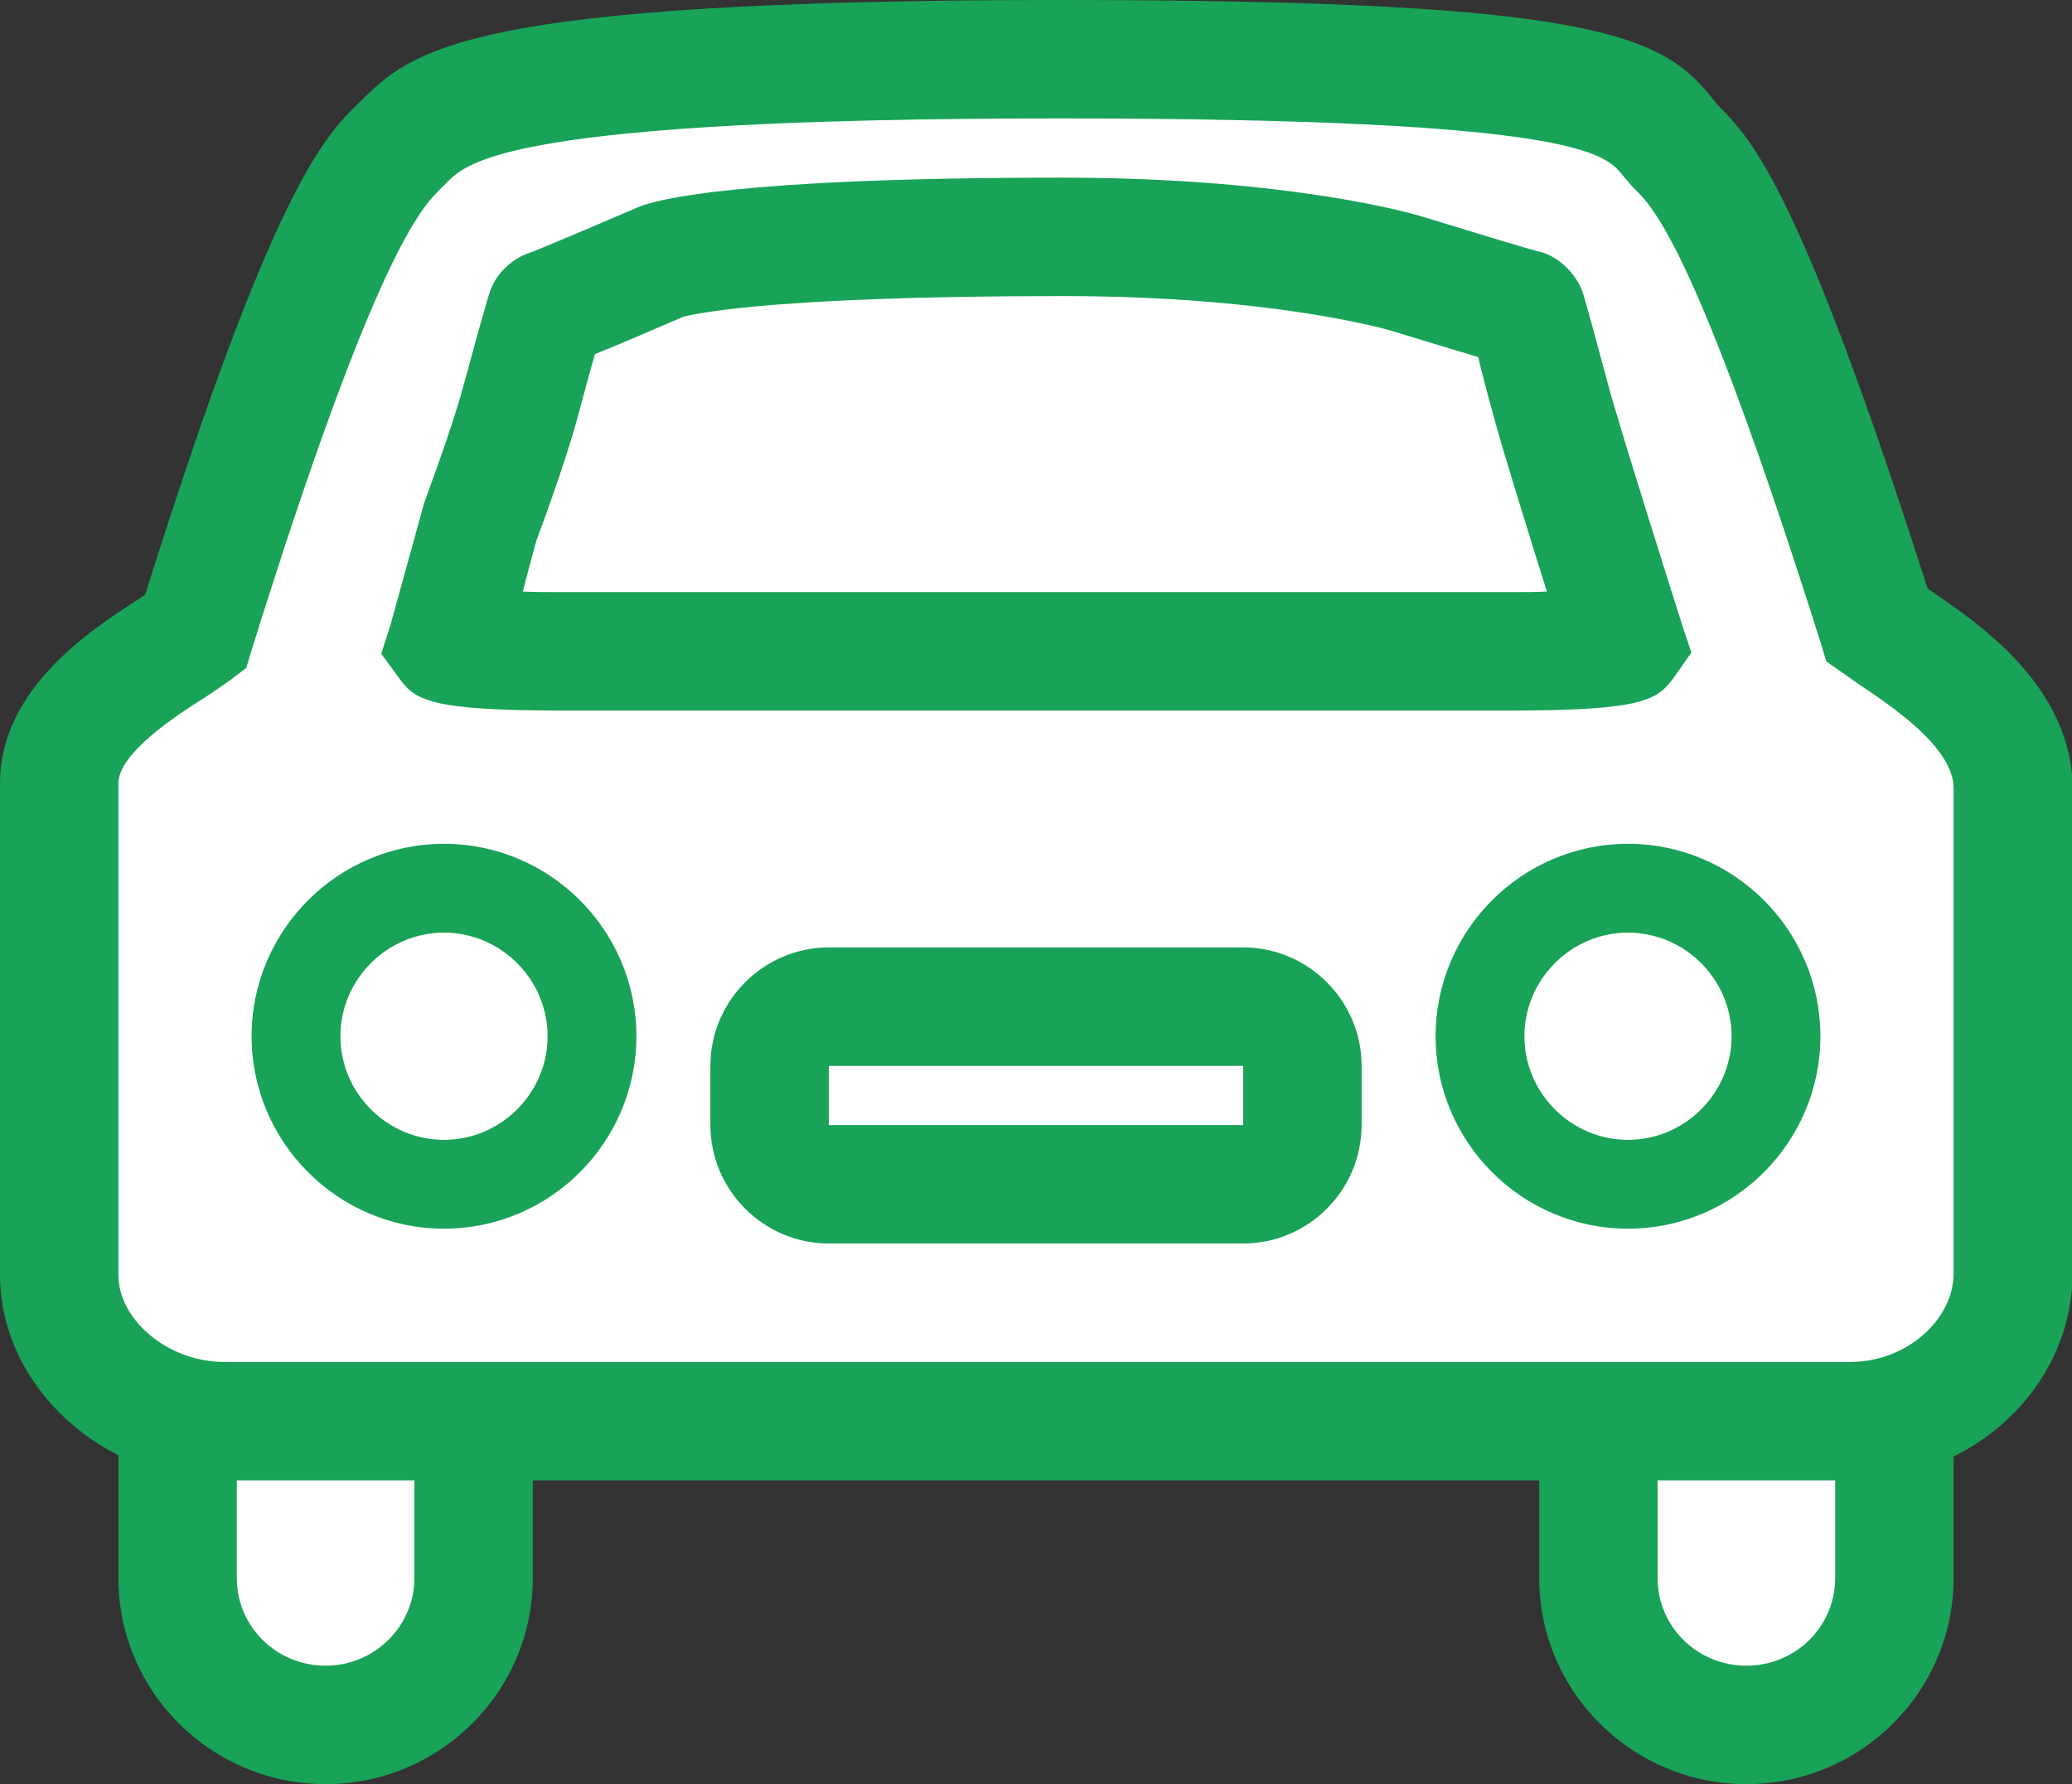
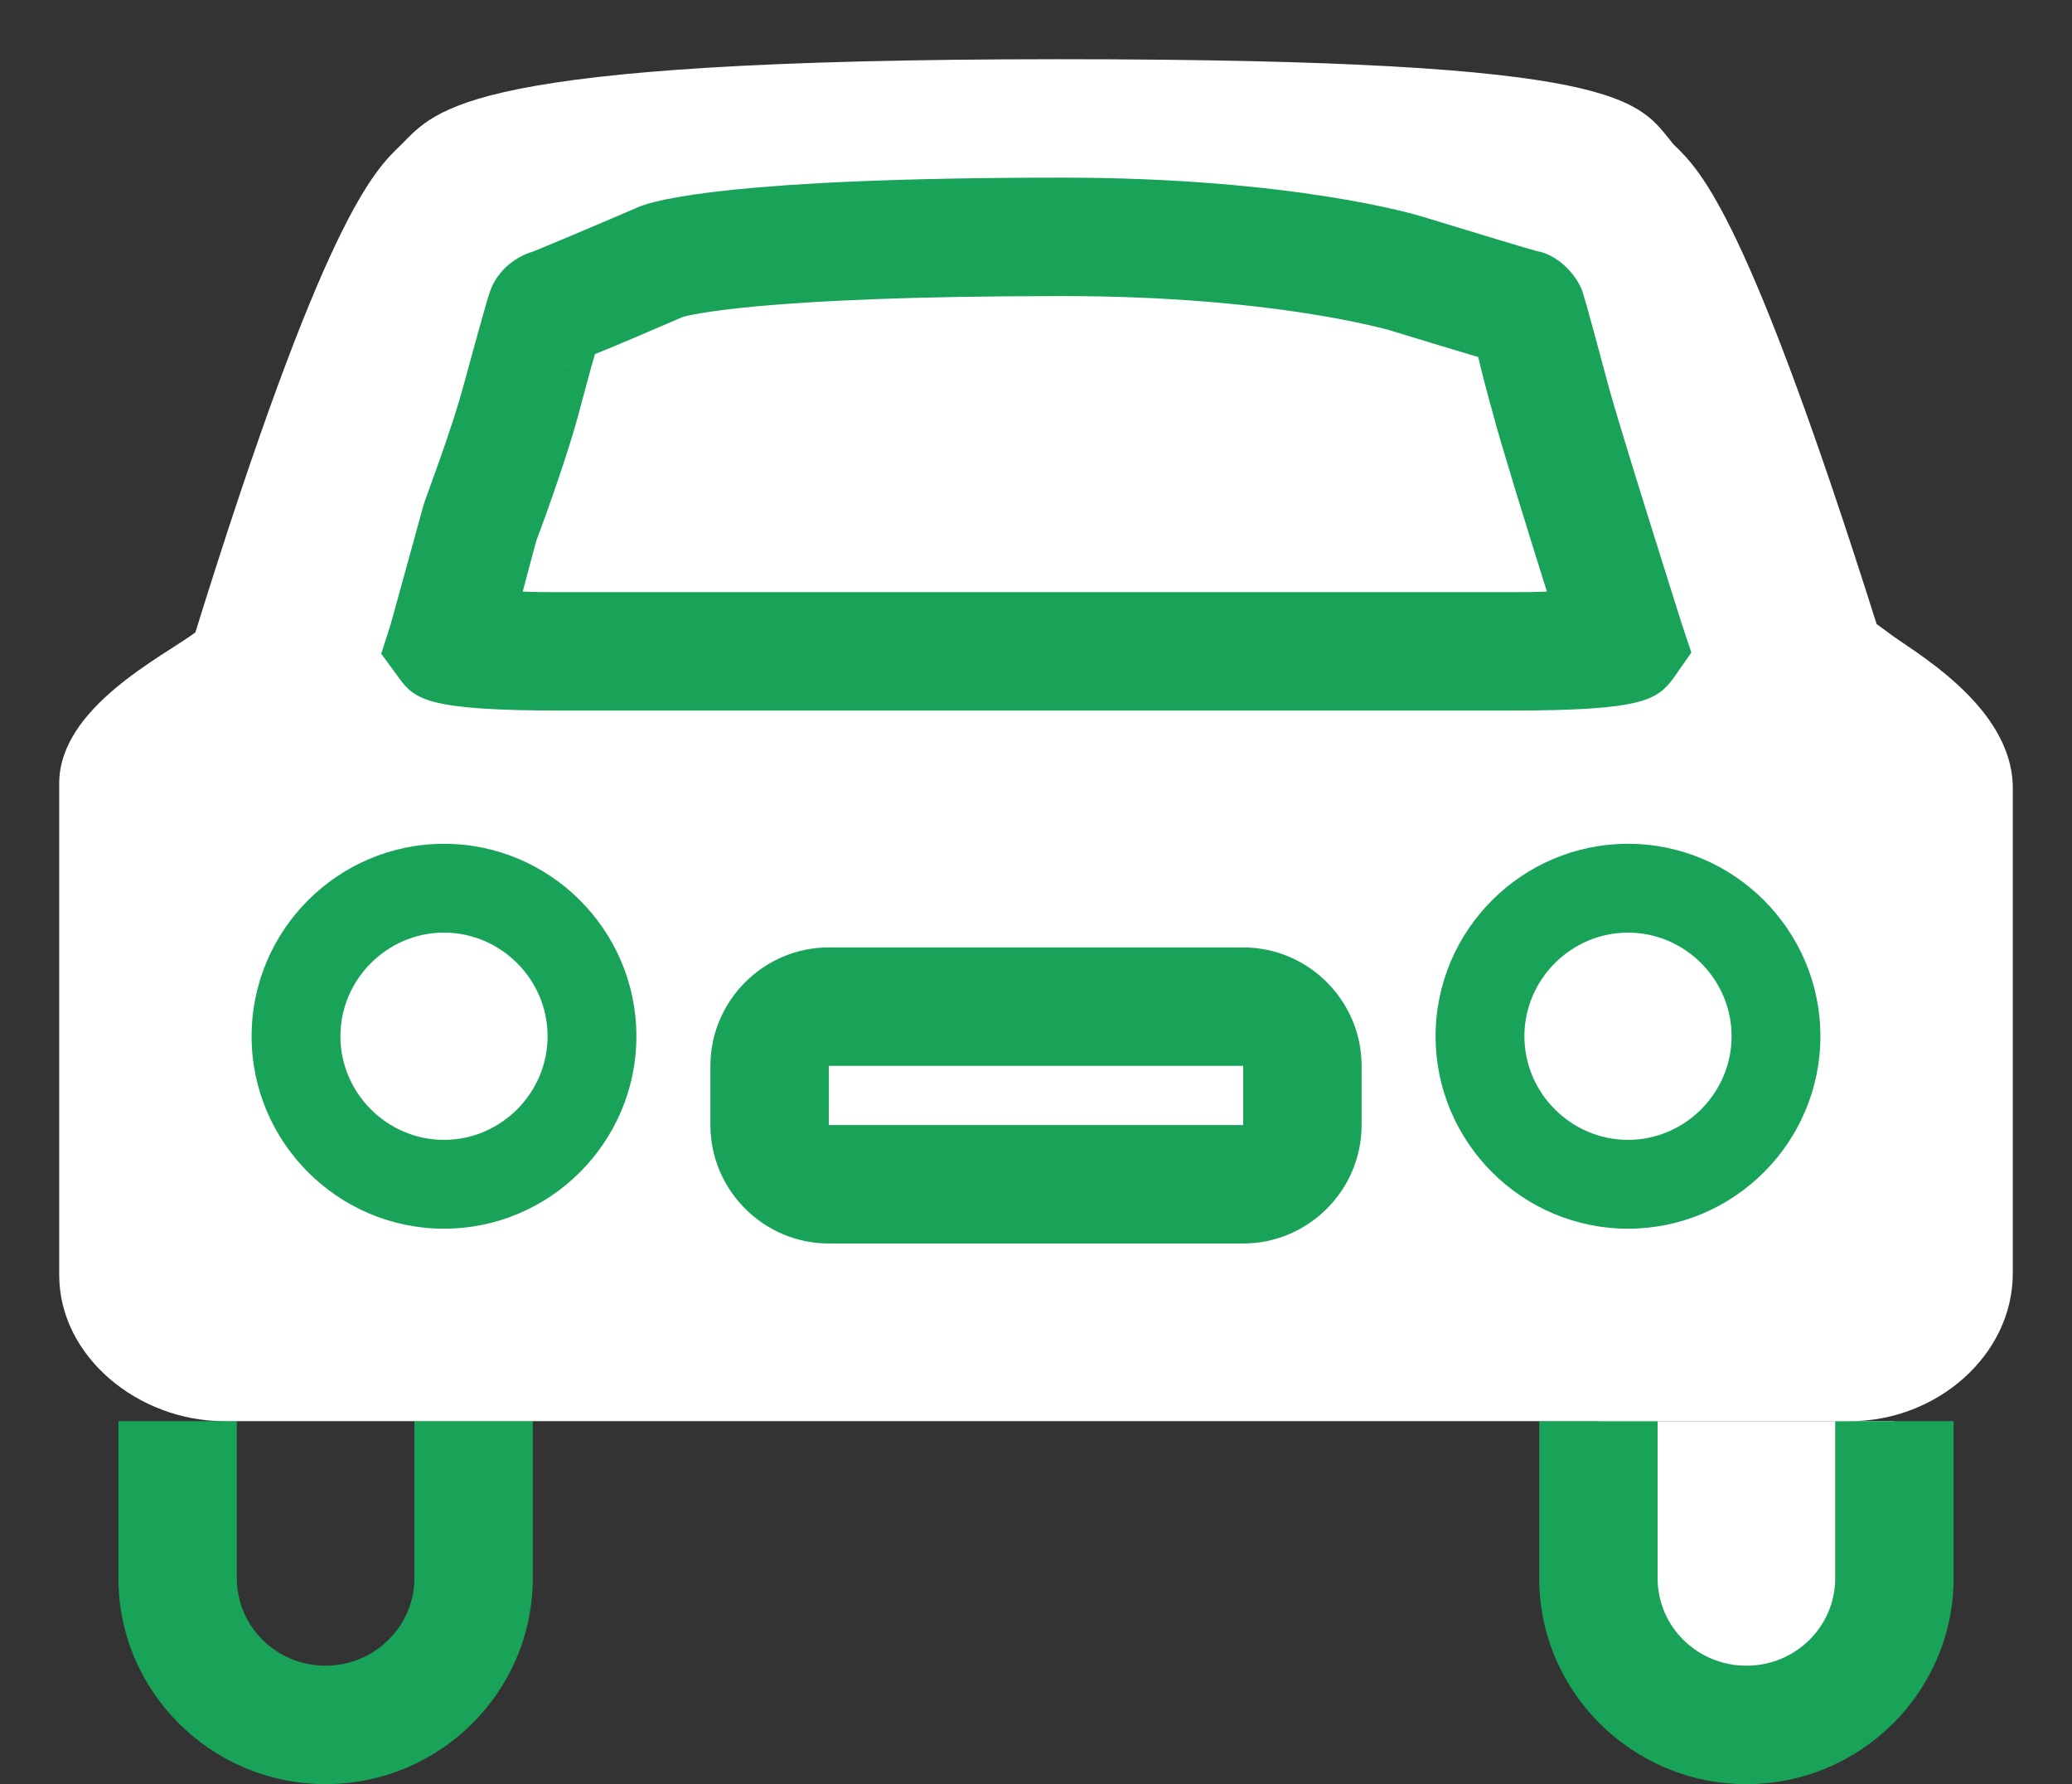
<svg xmlns="http://www.w3.org/2000/svg" version="1.1" id="Icon" x="0px" y="0px" width="35px" height="30.13px" viewBox="0 0 35 30.13" style="enable-background:new 0 0 35 30.13;" xml:space="preserve">
  <rect x="0" y="0" width="35" height="30.13" fill="#333333" stroke="none" />
  <style type="text/css">
	.st0{fill:#FFFFFF;}
	.st1{fill:#18A358;}
</style>
  <g>
    <g>
      <path class="st0" d="M27,24v2.65c0,1.37,1.12,2.48,2.5,2.48h0c1.38,0,2.5-1.11,2.5-2.48V24" />
      <path class="st1" d="M29.5,30.13c-1.93,0-3.5-1.56-3.5-3.48V24h2v2.65c0,0.82,0.67,1.48,1.5,1.48s1.5-0.66,1.5-1.48V24h2v2.65    C33,28.57,31.43,30.13,29.5,30.13z" />
    </g>
    <g>
-       <path class="st0" d="M3,24v2.65c0,1.37,1.12,2.48,2.5,2.48h0c1.38,0,2.5-1.11,2.5-2.48V24" />
      <path class="st1" d="M5.5,30.13c-1.93,0-3.5-1.56-3.5-3.48V24h2v2.65c0,0.82,0.67,1.48,1.5,1.48S7,27.46,7,26.65V24h2v2.65    C9,28.57,7.43,30.13,5.5,30.13z" />
    </g>
    <g>
      <g>
        <path class="st0" d="M30.27,24h0.99c1.44,0,2.74-1.1,2.74-2.5c0-3.5,0-4.5,0-8.19c0-1.42-1.78-2.36-2.12-2.64     c-0.06-0.04-0.12-0.09-0.18-0.13c-2.18-6.89-2.96-7.65-3.43-8.1C27.66,1.7,27.56,1,17.89,1C7.8,1,7.38,1.85,6.77,2.45     C6.31,2.89,5.47,3.7,3.3,10.68C2.77,11.08,1,11.94,1,13.23C1,14,1,15,1,21.53C1,22.92,2.35,24,3.78,24h0.99H30.27z" />
-         <path class="st1" d="M31.26,25H3.78C1.73,25,0,23.41,0,21.53v-8.3c0-1.6,1.54-2.6,2.37-3.13c0.03-0.02,0.05-0.04,0.08-0.05     c2.17-6.91,3.04-7.76,3.62-8.32C6.96,0.85,7.8,0,17.89,0c9.28,0,10.22,0.62,11.09,1.73l0.04,0.05c0.59,0.58,1.41,1.49,3.54,8.16     c0.05,0.03,0.09,0.06,0.13,0.09c0.69,0.47,2.32,1.56,2.32,3.29v8.19C35,23.43,33.32,25,31.26,25z M17.89,2     C8.63,2,7.9,2.73,7.55,3.08L7.46,3.17c-0.33,0.32-1.11,1.08-3.21,7.81l-0.09,0.3l-0.25,0.19c-0.11,0.08-0.27,0.19-0.45,0.31     C2.98,12.08,2,12.72,2,13.23v8.3C2,22.3,2.85,23,3.78,23h27.48c0.93,0,1.74-0.7,1.74-1.5v-8.19c0-0.67-1.01-1.35-1.43-1.64     c-0.14-0.09-0.25-0.17-0.32-0.22l-0.4-0.28l-0.1-0.33c-2.1-6.64-2.82-7.35-3.17-7.68l-0.17-0.2C27.12,2.6,26.65,2,17.89,2z" />
      </g>
      <path class="st1" d="M27.5,20.75c-1.79,0-3.25-1.46-3.25-3.25s1.46-3.25,3.25-3.25s3.25,1.46,3.25,3.25S29.29,20.75,27.5,20.75z     M27.5,15.75c-0.96,0-1.75,0.79-1.75,1.75s0.79,1.75,1.75,1.75s1.75-0.79,1.75-1.75S28.46,15.75,27.5,15.75z" />
      <path class="st1" d="M7.5,20.75c-1.79,0-3.25-1.46-3.25-3.25s1.46-3.25,3.25-3.25s3.25,1.46,3.25,3.25S9.29,20.75,7.5,20.75z     M7.5,15.75c-0.96,0-1.75,0.79-1.75,1.75s0.79,1.75,1.75,1.75s1.75-0.79,1.75-1.75S8.46,15.75,7.5,15.75z" />
      <path class="st1" d="M21,21h-7c-1.1,0-2-0.9-2-2v-1c0-1.1,0.9-2,2-2h7c1.1,0,2,0.9,2,2v1C23,20.1,22.1,21,21,21z M13,19h1l0,0H13z     M14,19l7,0v-1h-7V19z" />
    </g>
    <path class="st1" d="M25.5,12h-16c-2.26,0-2.49-0.18-2.76-0.55l-0.3-0.41l0.16-0.5c0.03-0.11,0.28-1.01,0.56-2.03   c0.03-0.1,0.47-1.25,0.67-2c0.42-1.54,0.44-1.58,0.48-1.67C8.43,4.57,8.69,4.34,9,4.25c0.2-0.08,0.94-0.39,1.8-0.76   C11.07,3.38,12.39,3,17.94,3c3.9,0,6,0.63,6.09,0.66c0.98,0.3,1.81,0.55,1.93,0.58c0.29,0.05,0.6,0.3,0.75,0.63   c0.03,0.07,0.05,0.12,0.45,1.61c0.19,0.72,1.2,3.9,1.25,4.06l0.16,0.48l-0.3,0.43C27.99,11.82,27.77,12,25.5,12z M8.83,9.99   C9.02,10,9.25,10,9.5,10h16c0.23,0,0.44,0,0.63-0.01c-0.33-1.05-0.78-2.5-0.91-3c-0.1-0.36-0.19-0.7-0.25-0.96   c-0.3-0.09-0.77-0.23-1.52-0.46c-0.02,0-1.94-0.57-5.5-0.57c-5.23,0-6.36,0.34-6.41,0.35c-0.74,0.32-1.19,0.51-1.49,0.63   C9.97,6.25,9.87,6.63,9.76,7.04c-0.23,0.84-0.68,2.04-0.7,2.09C8.98,9.43,8.9,9.72,8.83,9.99z M9.45,6.2   C9.45,6.2,9.45,6.2,9.45,6.2C9.45,6.2,9.45,6.2,9.45,6.2z M25.42,6.17c0.04,0.01,0.08,0.02,0.11,0.03   C25.51,6.19,25.49,6.19,25.42,6.17z M9.63,6.15C9.6,6.16,9.58,6.17,9.56,6.17C9.59,6.17,9.61,6.16,9.63,6.15z" />
  </g>
</svg>